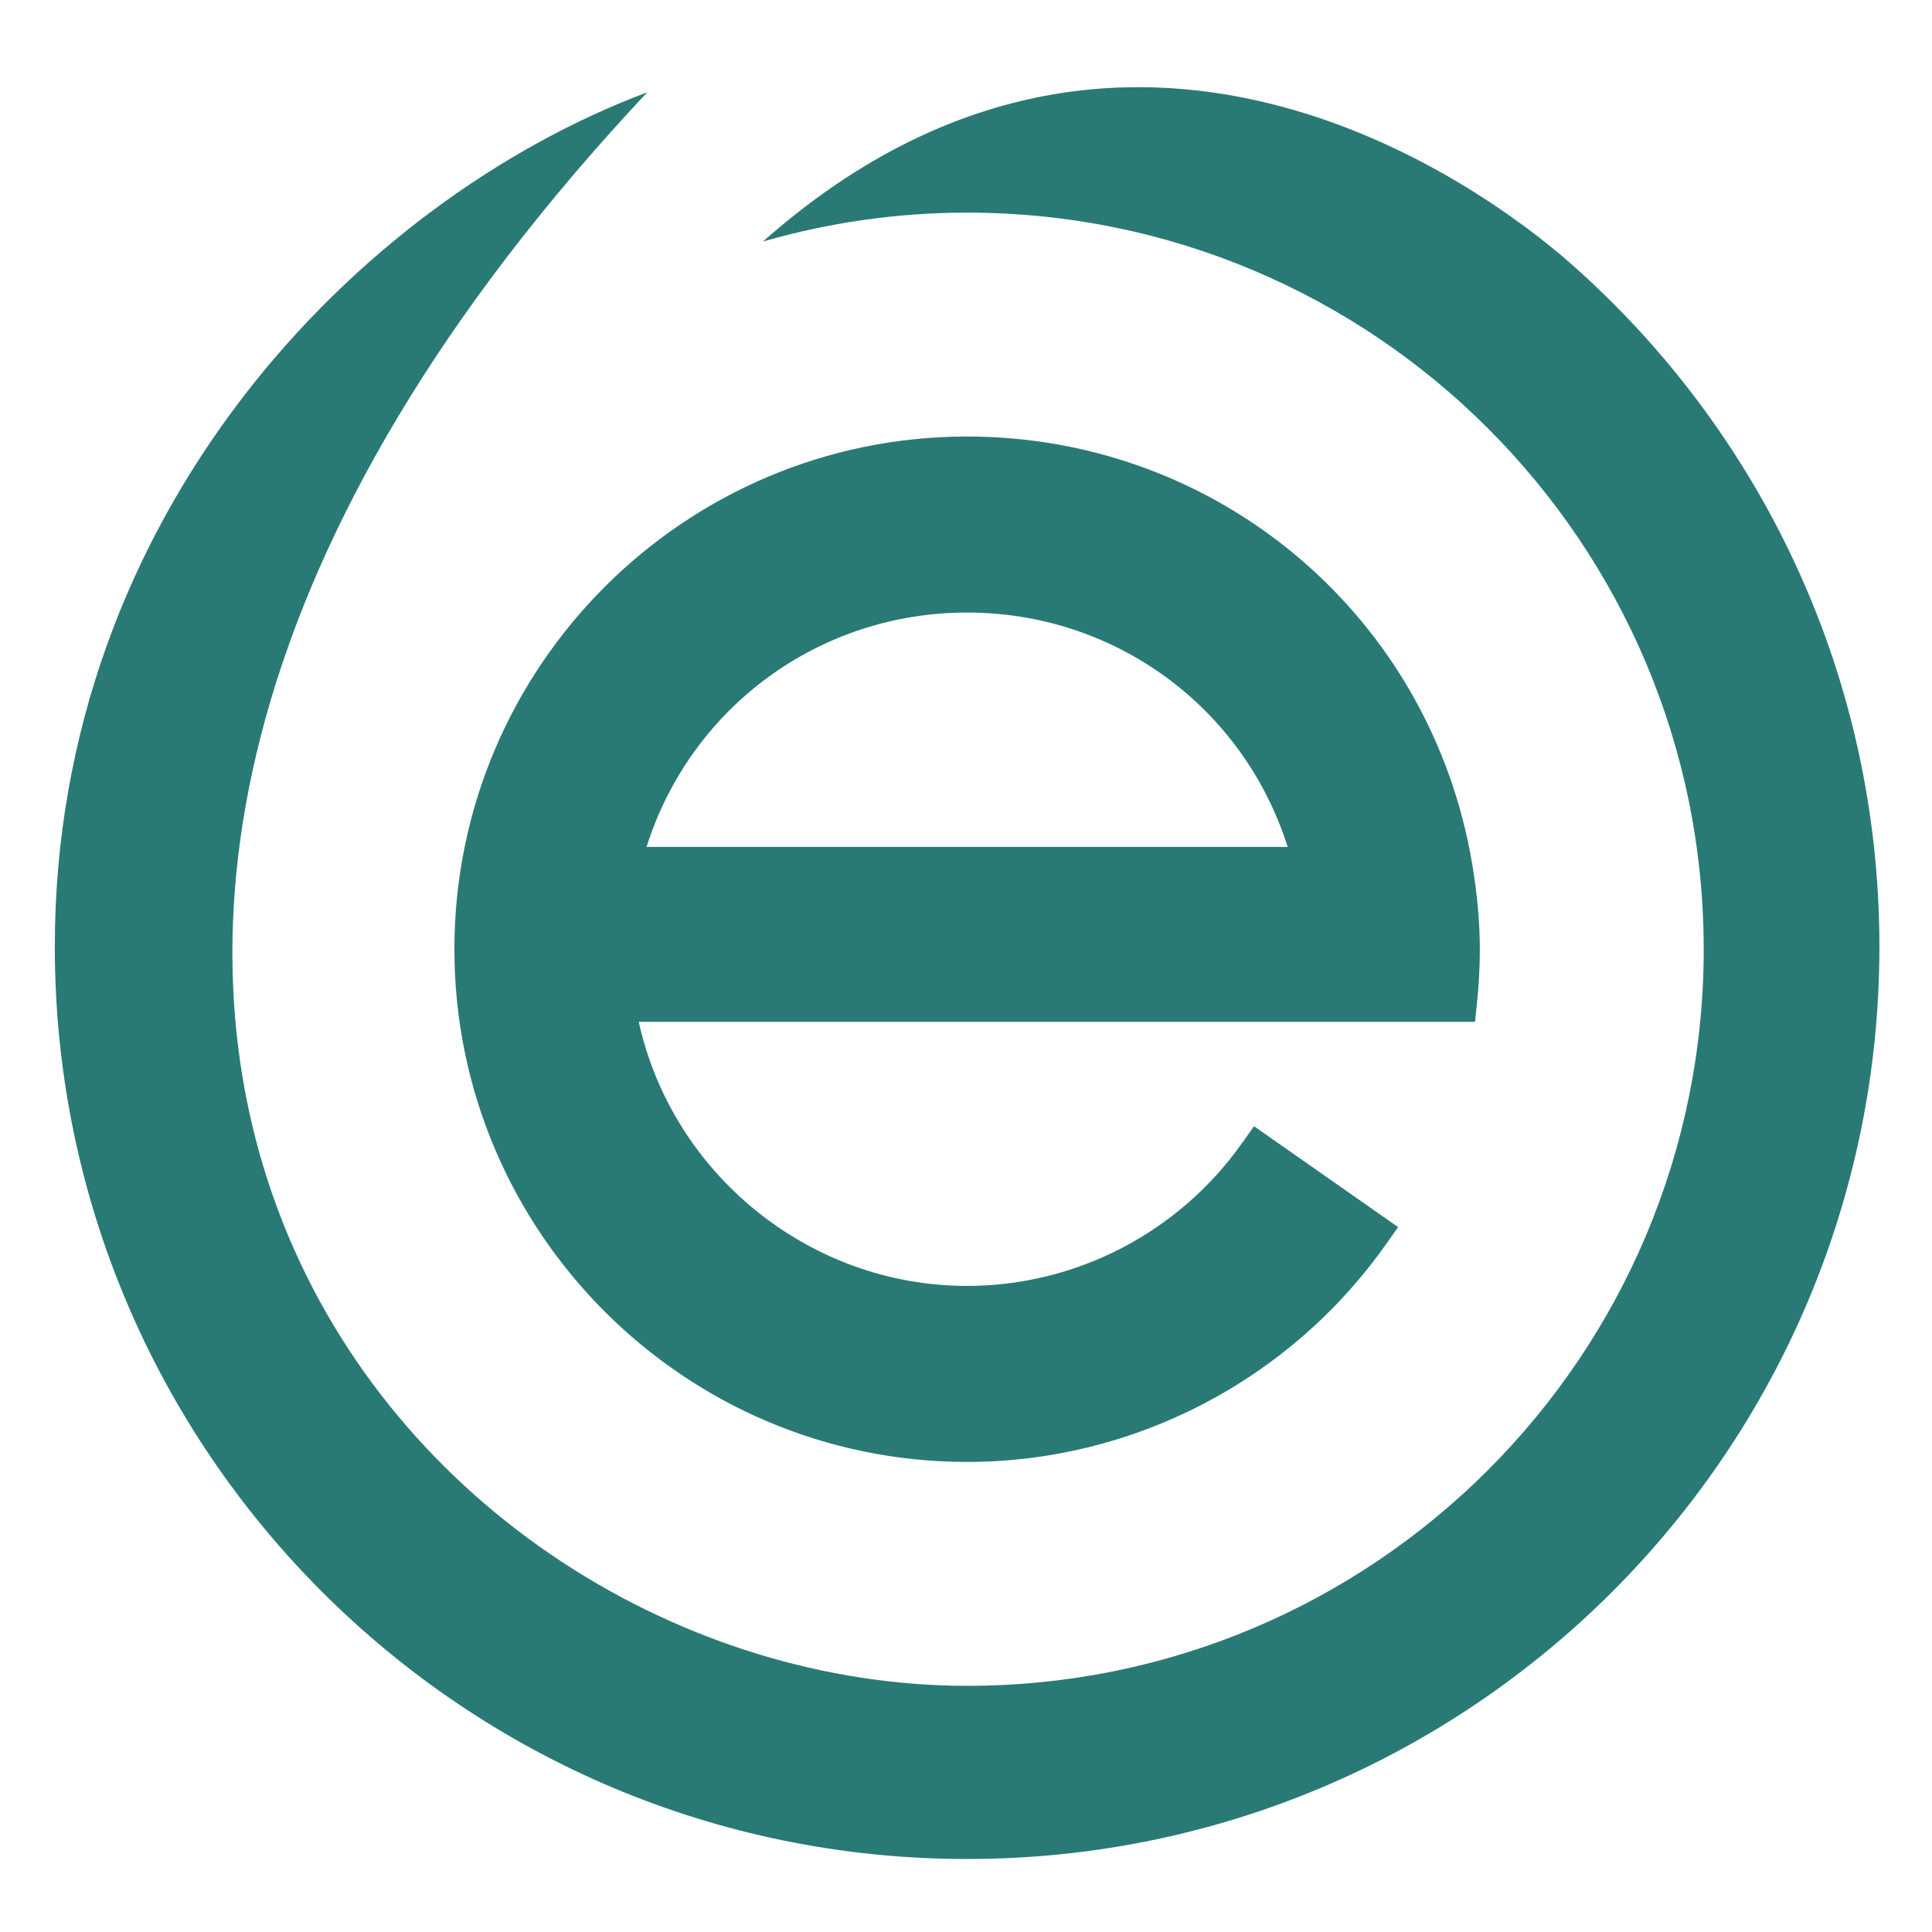
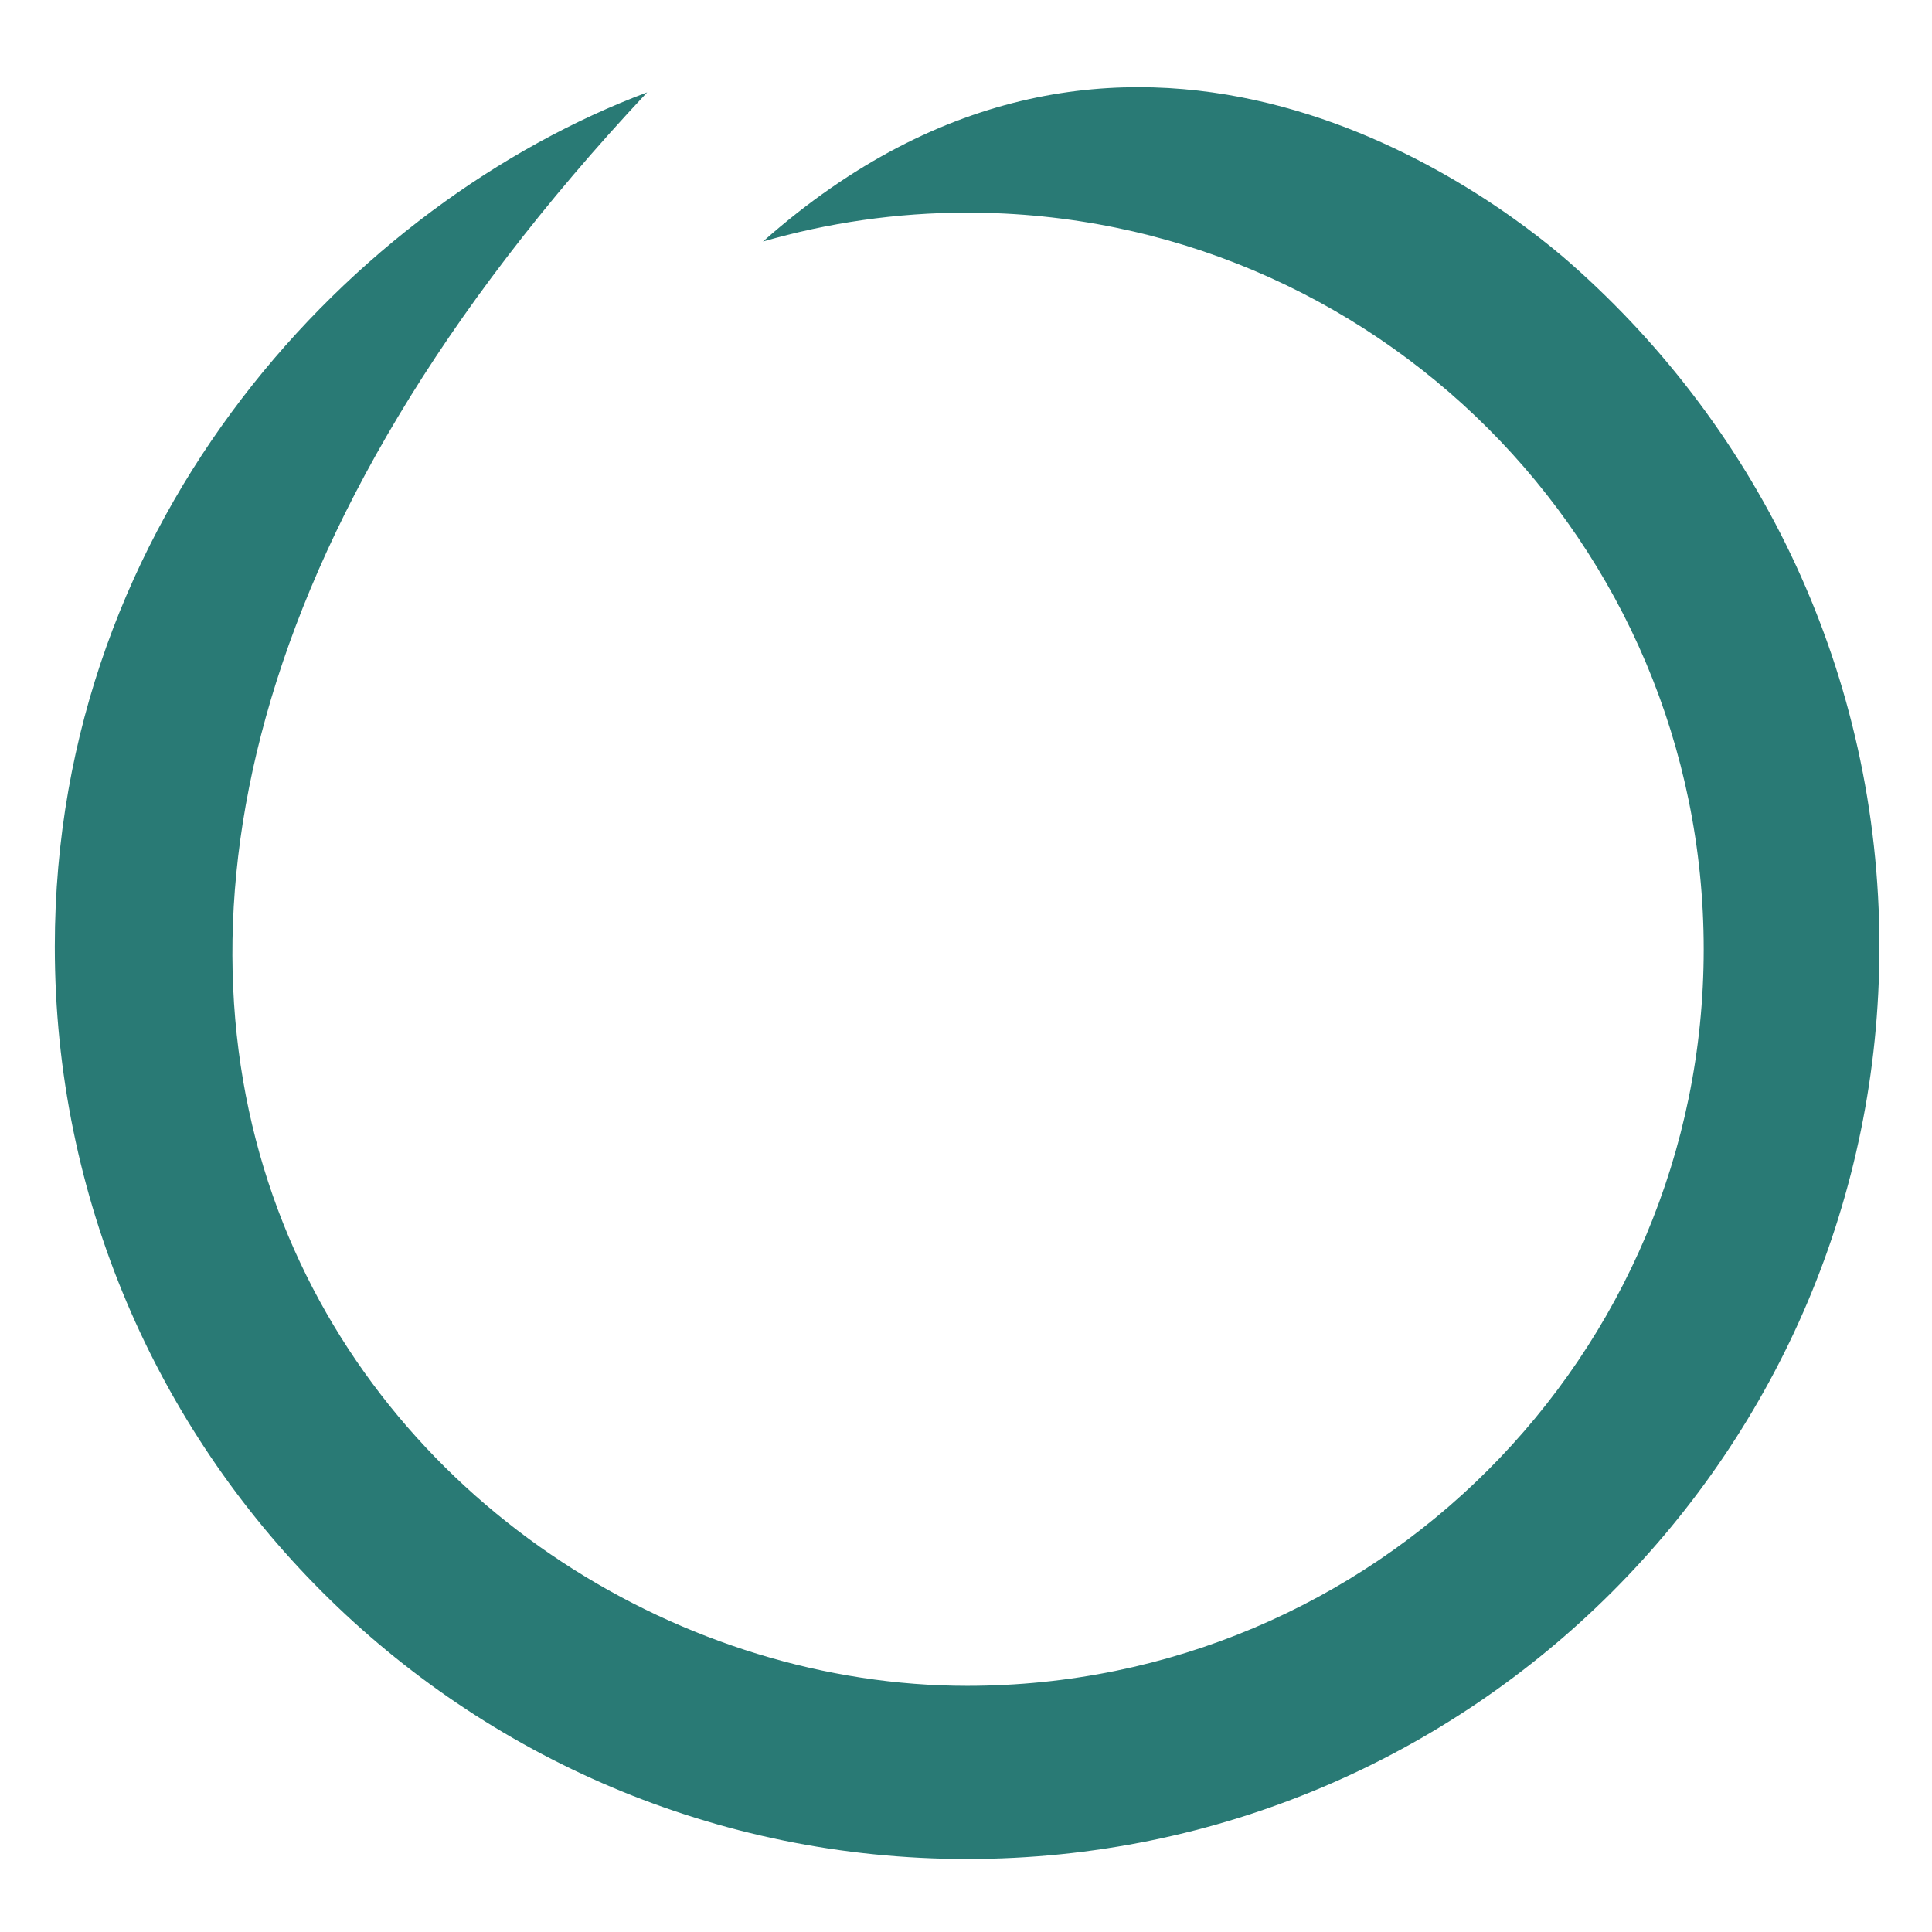
<svg xmlns="http://www.w3.org/2000/svg" viewBox="0 0 750 750" version="1.1" data-name="Layer 1" id="Layer_1">
  <defs>
    <style>
      .cls-1 {
        fill: #297a75;
        stroke-width: 0px;
      }
    </style>
  </defs>
  <path d="M609.832,102.371c-34.759-30.657-173.613-132.563-313.648-8.615,25.174-7.25,51.741-11.214,79.248-11.214,157.925,0,285.946,128.023,285.946,285.948s-128.021,285.946-285.946,285.946c-218.73,0-448.102-273.072-124.201-618.589C138.165,78.235,21.277,199.995,21.277,367.508c0,195.593,158.562,354.155,354.155,354.155s354.155-158.562,354.155-354.155c0-105.668-46.325-200.372-119.755-265.136Z" class="cls-1" />
-   <path d="M573.377,389.23c.705-6.818,1.09-13.731,1.09-20.74,0-10.253-.952-20.969-2.909-32.767-16.007-96.341-98.491-166.267-196.13-166.267-109.746,0-199.032,89.286-199.032,199.034s89.286,199.032,199.032,199.032c64.419,0,125.169-31.531,162.504-84.348l4.816-6.81-55.941-39.168-4.774,6.733c-24.533,34.604-64.384,55.262-106.605,55.262-61.249,0-114.434-43.44-127.469-102.518h324.645l.773-7.444ZM499.874,328.782h-248.884c17.095-54.074,66.864-90.994,124.437-90.994s107.351,36.92,124.446,90.994Z" class="cls-1" />
</svg>